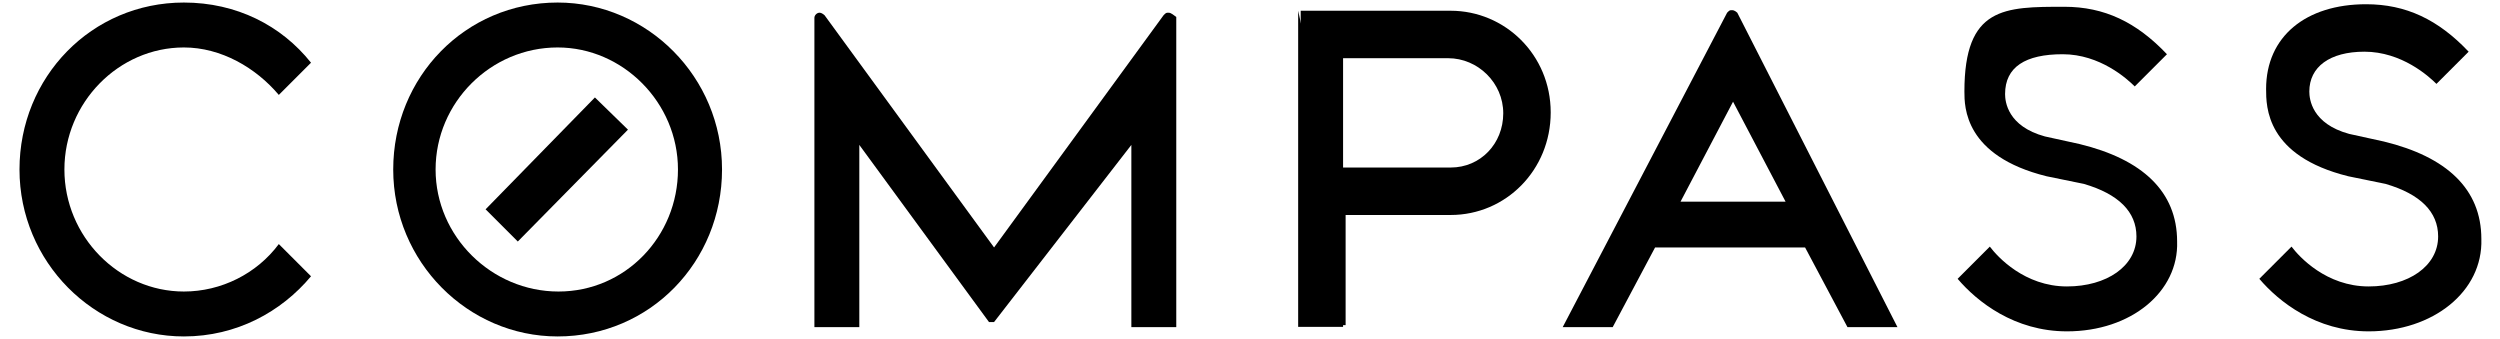
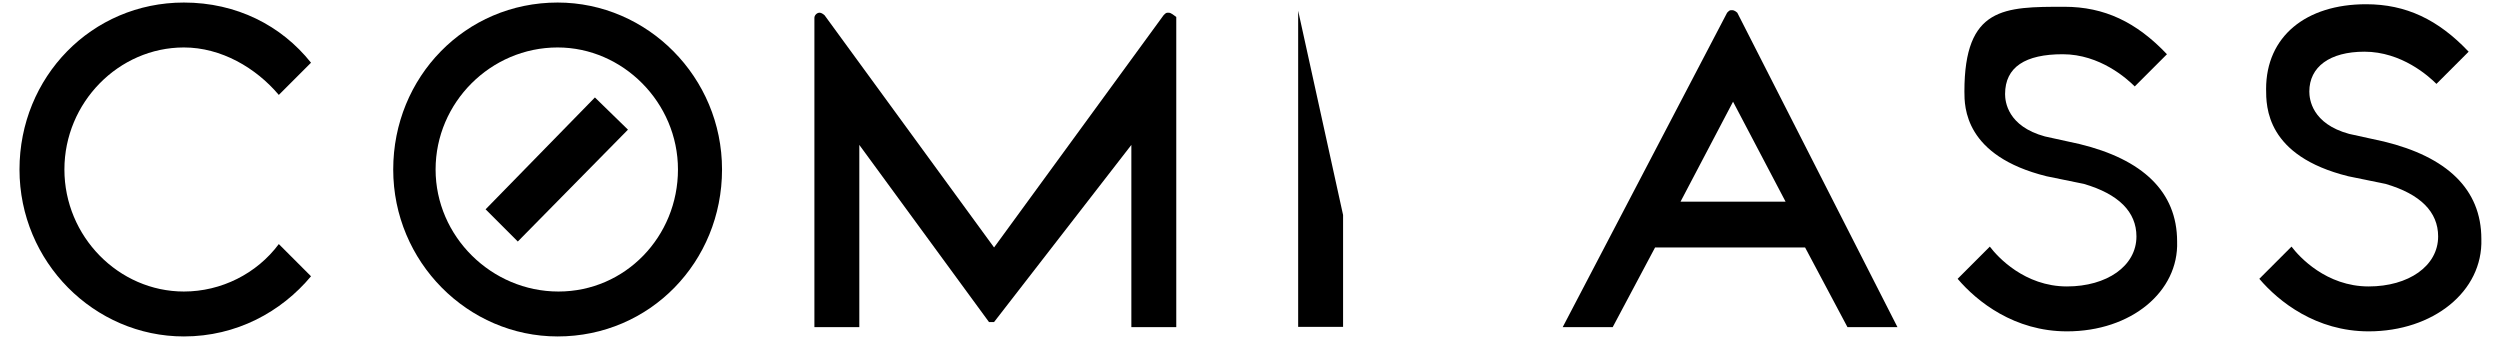
<svg xmlns="http://www.w3.org/2000/svg" version="1.1" id="Layer_1" x="0px" y="0px" viewBox="0 0 295 40" style="enable-background:new 0 0 295 40;" xml:space="preserve">
  <g id="Homepage">
    <g id="_x30_1-HANKINS-Homepage" transform="translate(-124, -9405)">
      <g id="Compass-Logo" transform="translate(124, 9405)">
        <path id="Shape" d="M65.8,5.6C73.5,5.6,80,12.1,80,20s-6.2,14.4-14.1,14.4S51.4,27.9,51.4,20S57.9,5.6,65.8,5.6L65.8,5.6z M65.8,0.3C54.9,0.3,46.4,9.1,46.4,20s8.8,19.7,19.4,19.7c10.9,0,19.4-8.8,19.4-19.7S76.4,0.3,65.8,0.3L65.8,0.3z" />
        <path id="Path" d="M137.9,1.5c-0.3,0-0.3,0-0.6,0.3l-20,27.4l-20-27.4c0,0-0.3-0.3-0.6-0.3c-0.3,0-0.6,0.3-0.6,0.6v36.5h5.3V17.1 L116.7,38h0.3l0,0l0,0h0.3l16.2-20.9v21.5h5.3V2C138.5,1.8,138.2,1.5,137.9,1.5z" />
        <g id="Group" transform="translate(153.083, 0.968)">
          <polyline id="Path_1_" points="5.4,24.4 5.4,37.6 0.1,37.6 0.1,0.3 " />
-           <path id="Shape_1_" d="M18.1,0.3H0.4v37.1h5.3V24.4h12.4c6.5,0,11.8-5.3,11.8-12.1S24.5,0.3,18.1,0.3z M18.1,18.8H5.4V5.9h12.4 c3.5,0,6.5,2.9,6.5,6.5S21.6,18.8,18.1,18.8z" />
        </g>
        <path id="Path_2_" d="M32.9,28.8c-2.6,3.5-6.8,5.6-11.2,5.6C14,34.4,7.6,27.9,7.6,20S14,5.6,21.7,5.6c4.4,0,8.5,2.4,11.2,5.6 l3.8-3.8c-3.5-4.4-8.8-7.1-15-7.1C10.8,0.3,2.3,9.1,2.3,20s8.8,19.7,19.4,19.7c6.2,0,11.5-2.9,15-7.1L32.9,28.8z" />
        <path id="Path_3_" d="M243.9,39.1c-6.2,0-10.6-3.5-12.9-6.2l3.8-3.8c0.9,1.2,4.1,4.7,9.1,4.7c4.7,0,8.2-2.4,8.2-5.9 c0-2.9-2.1-5-6.2-6.2l-4.4-0.9c-9.7-2.4-9.7-8.2-9.7-10c0-10,4.7-10,11.8-10c4.7,0,8.5,1.8,12.1,5.6l-3.8,3.8 c-0.9-0.9-4.1-3.8-8.5-3.8s-6.8,1.5-6.8,4.7c0,0.9,0.3,3.8,4.7,5l4.1,0.9c7.4,1.8,11.5,5.6,11.5,11.5 C257.1,34.4,251.5,39.1,243.9,39.1z" />
        <path id="Path_4_" d="M279.5,39.1c-6.2,0-10.6-3.5-12.9-6.2l3.8-3.8c0.9,1.2,4.1,4.7,9.1,4.7c4.7,0,8.2-2.4,8.2-5.9 c0-2.9-2.1-5-6.2-6.2l-4.4-0.9c-9.7-2.4-9.7-8.2-9.7-10.3c0-6.2,4.7-10,11.8-10c4.7,0,8.5,1.8,12.1,5.6l-3.8,3.8 c-0.9-0.9-4.1-3.8-8.5-3.8c-4.1,0-6.5,1.8-6.5,4.7c0,0.9,0.3,3.8,4.7,5l4.1,0.9c7.4,1.8,11.5,5.6,11.5,11.5 C293,34.4,287.1,39.1,279.5,39.1z" />
        <polygon id="Path_5_" points="74.1,15.3 61.1,28.5 57.3,24.7 70.2,11.5 " />
        <path id="Shape_2_" d="M205,1.5c0,0-0.3-0.3-0.6-0.3s-0.3,0-0.6,0.3l-19.4,37.1h5.9l5-9.4H213l5,9.4h5.9L205,1.5z M198.3,23.8 l6.2-11.8l6.2,11.8H198.3z" />
      </g>
    </g>
  </g>
</svg>